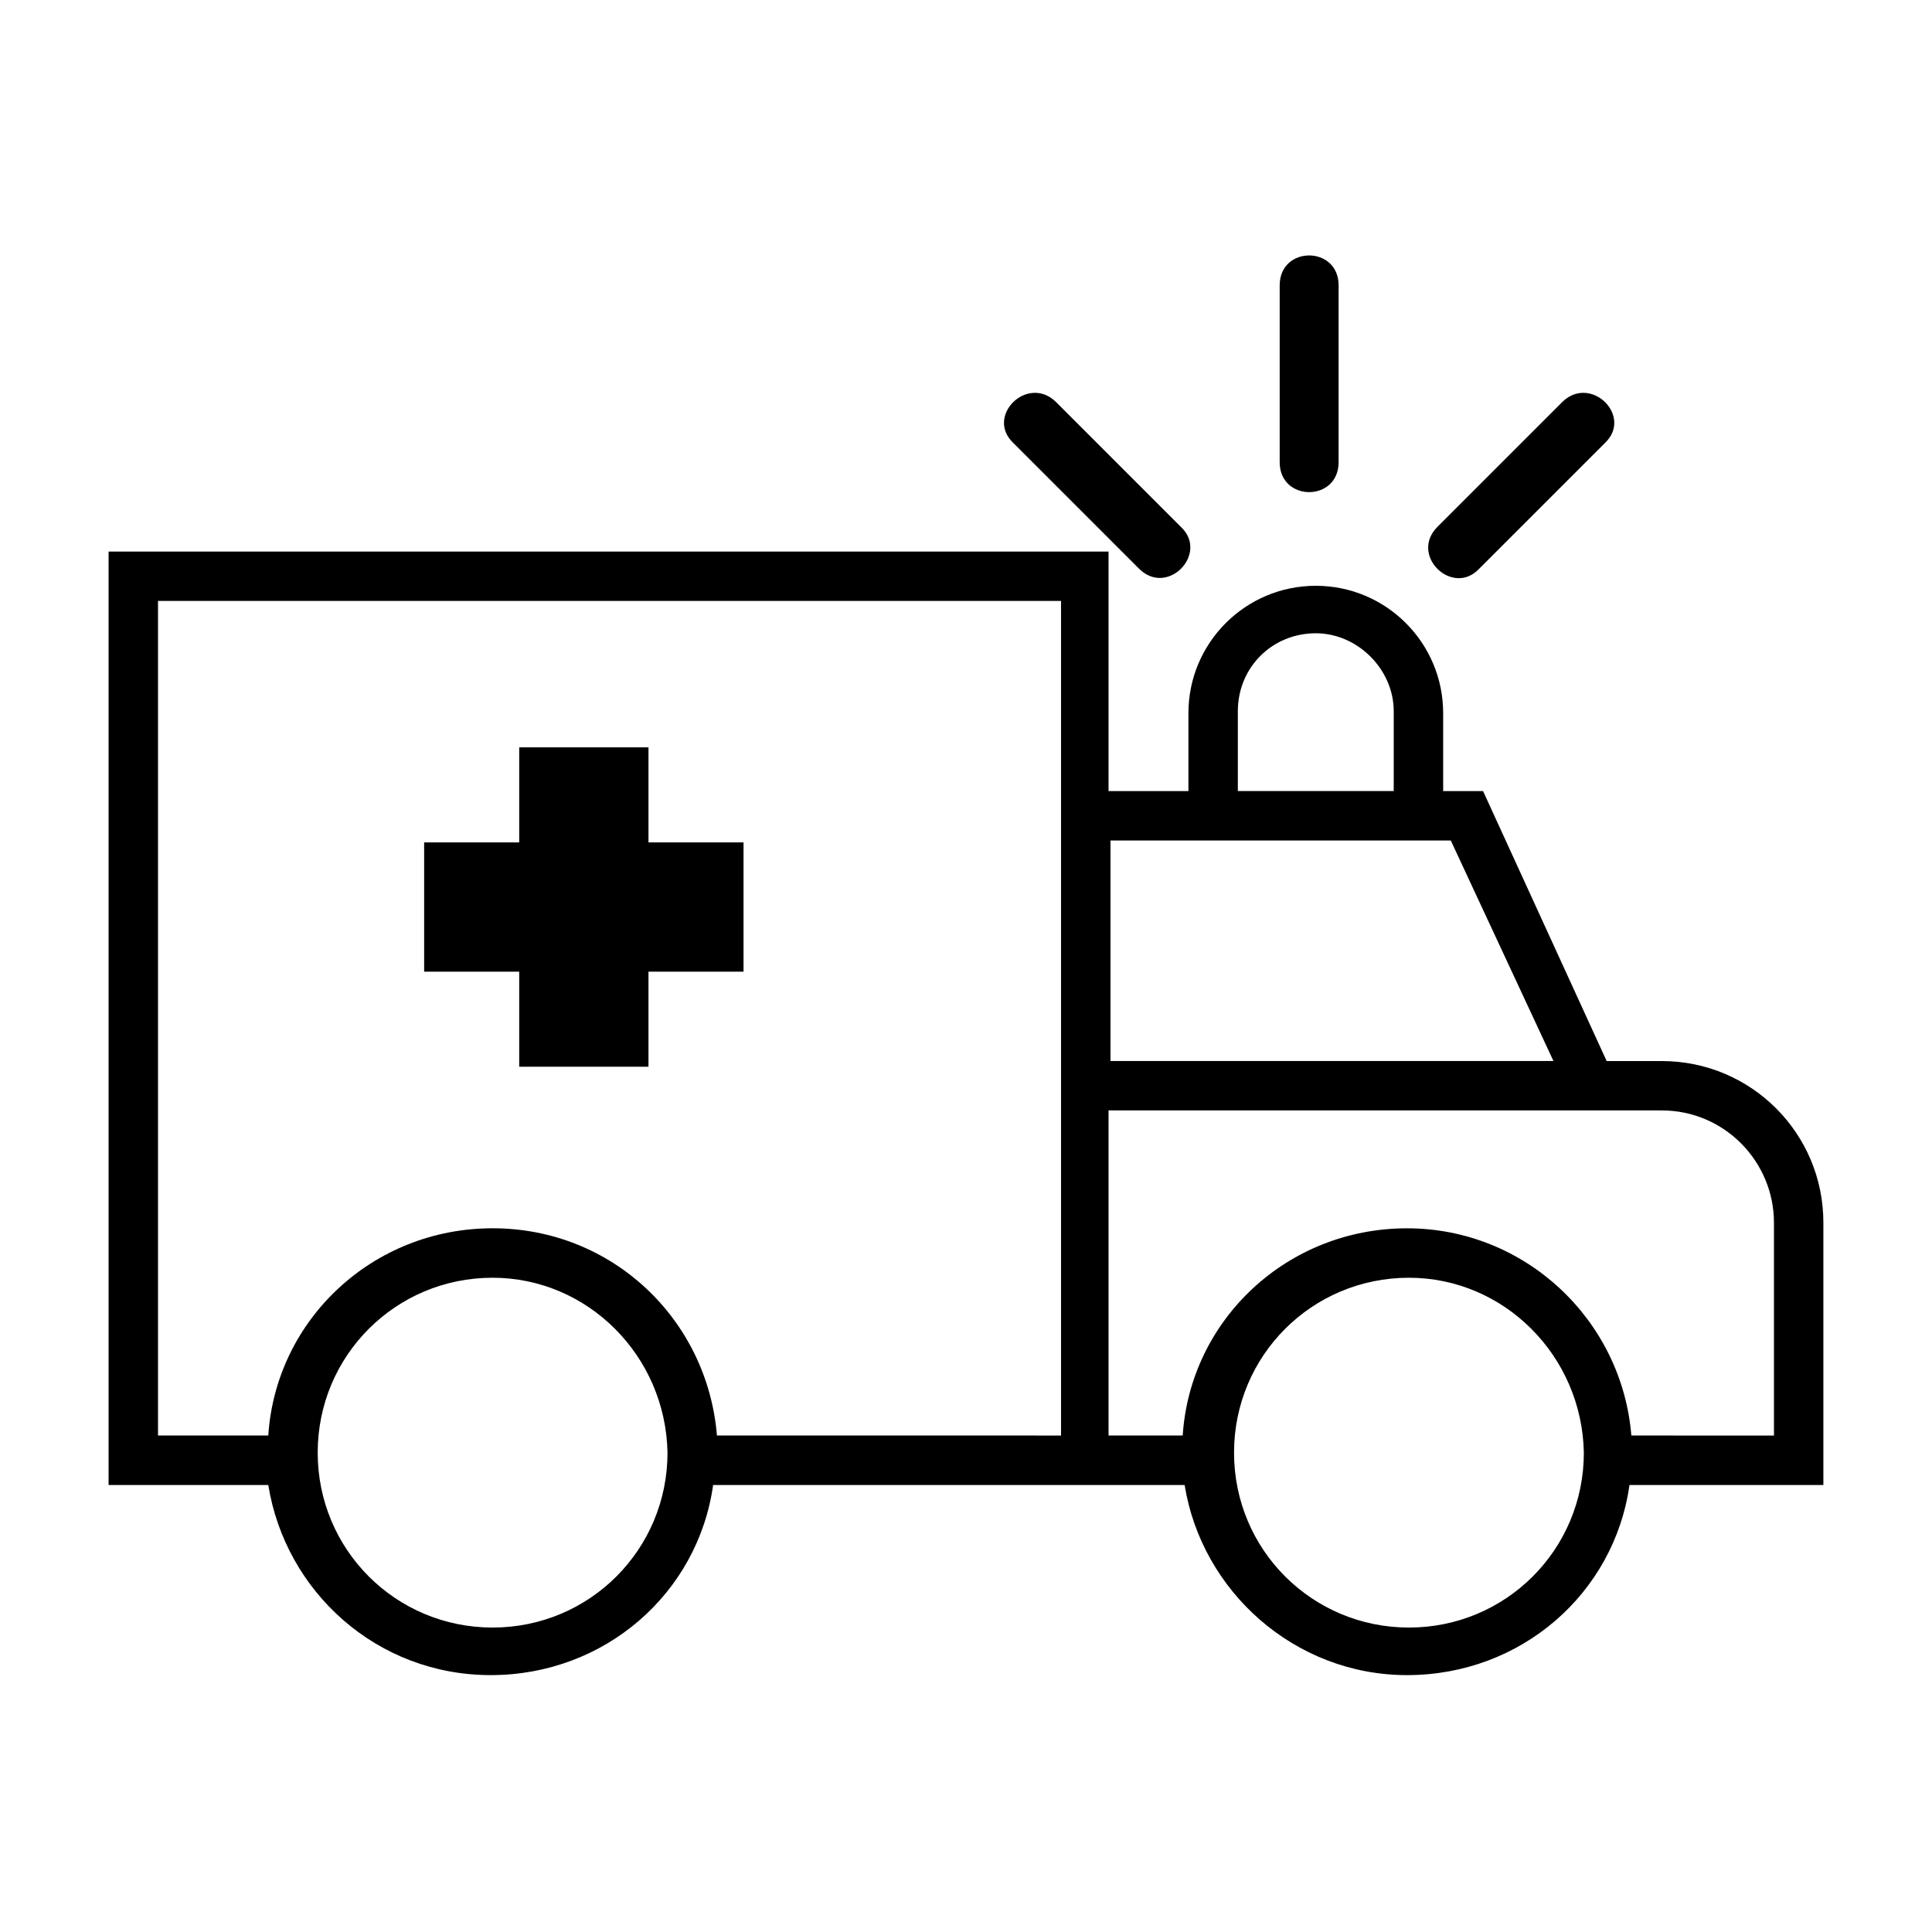
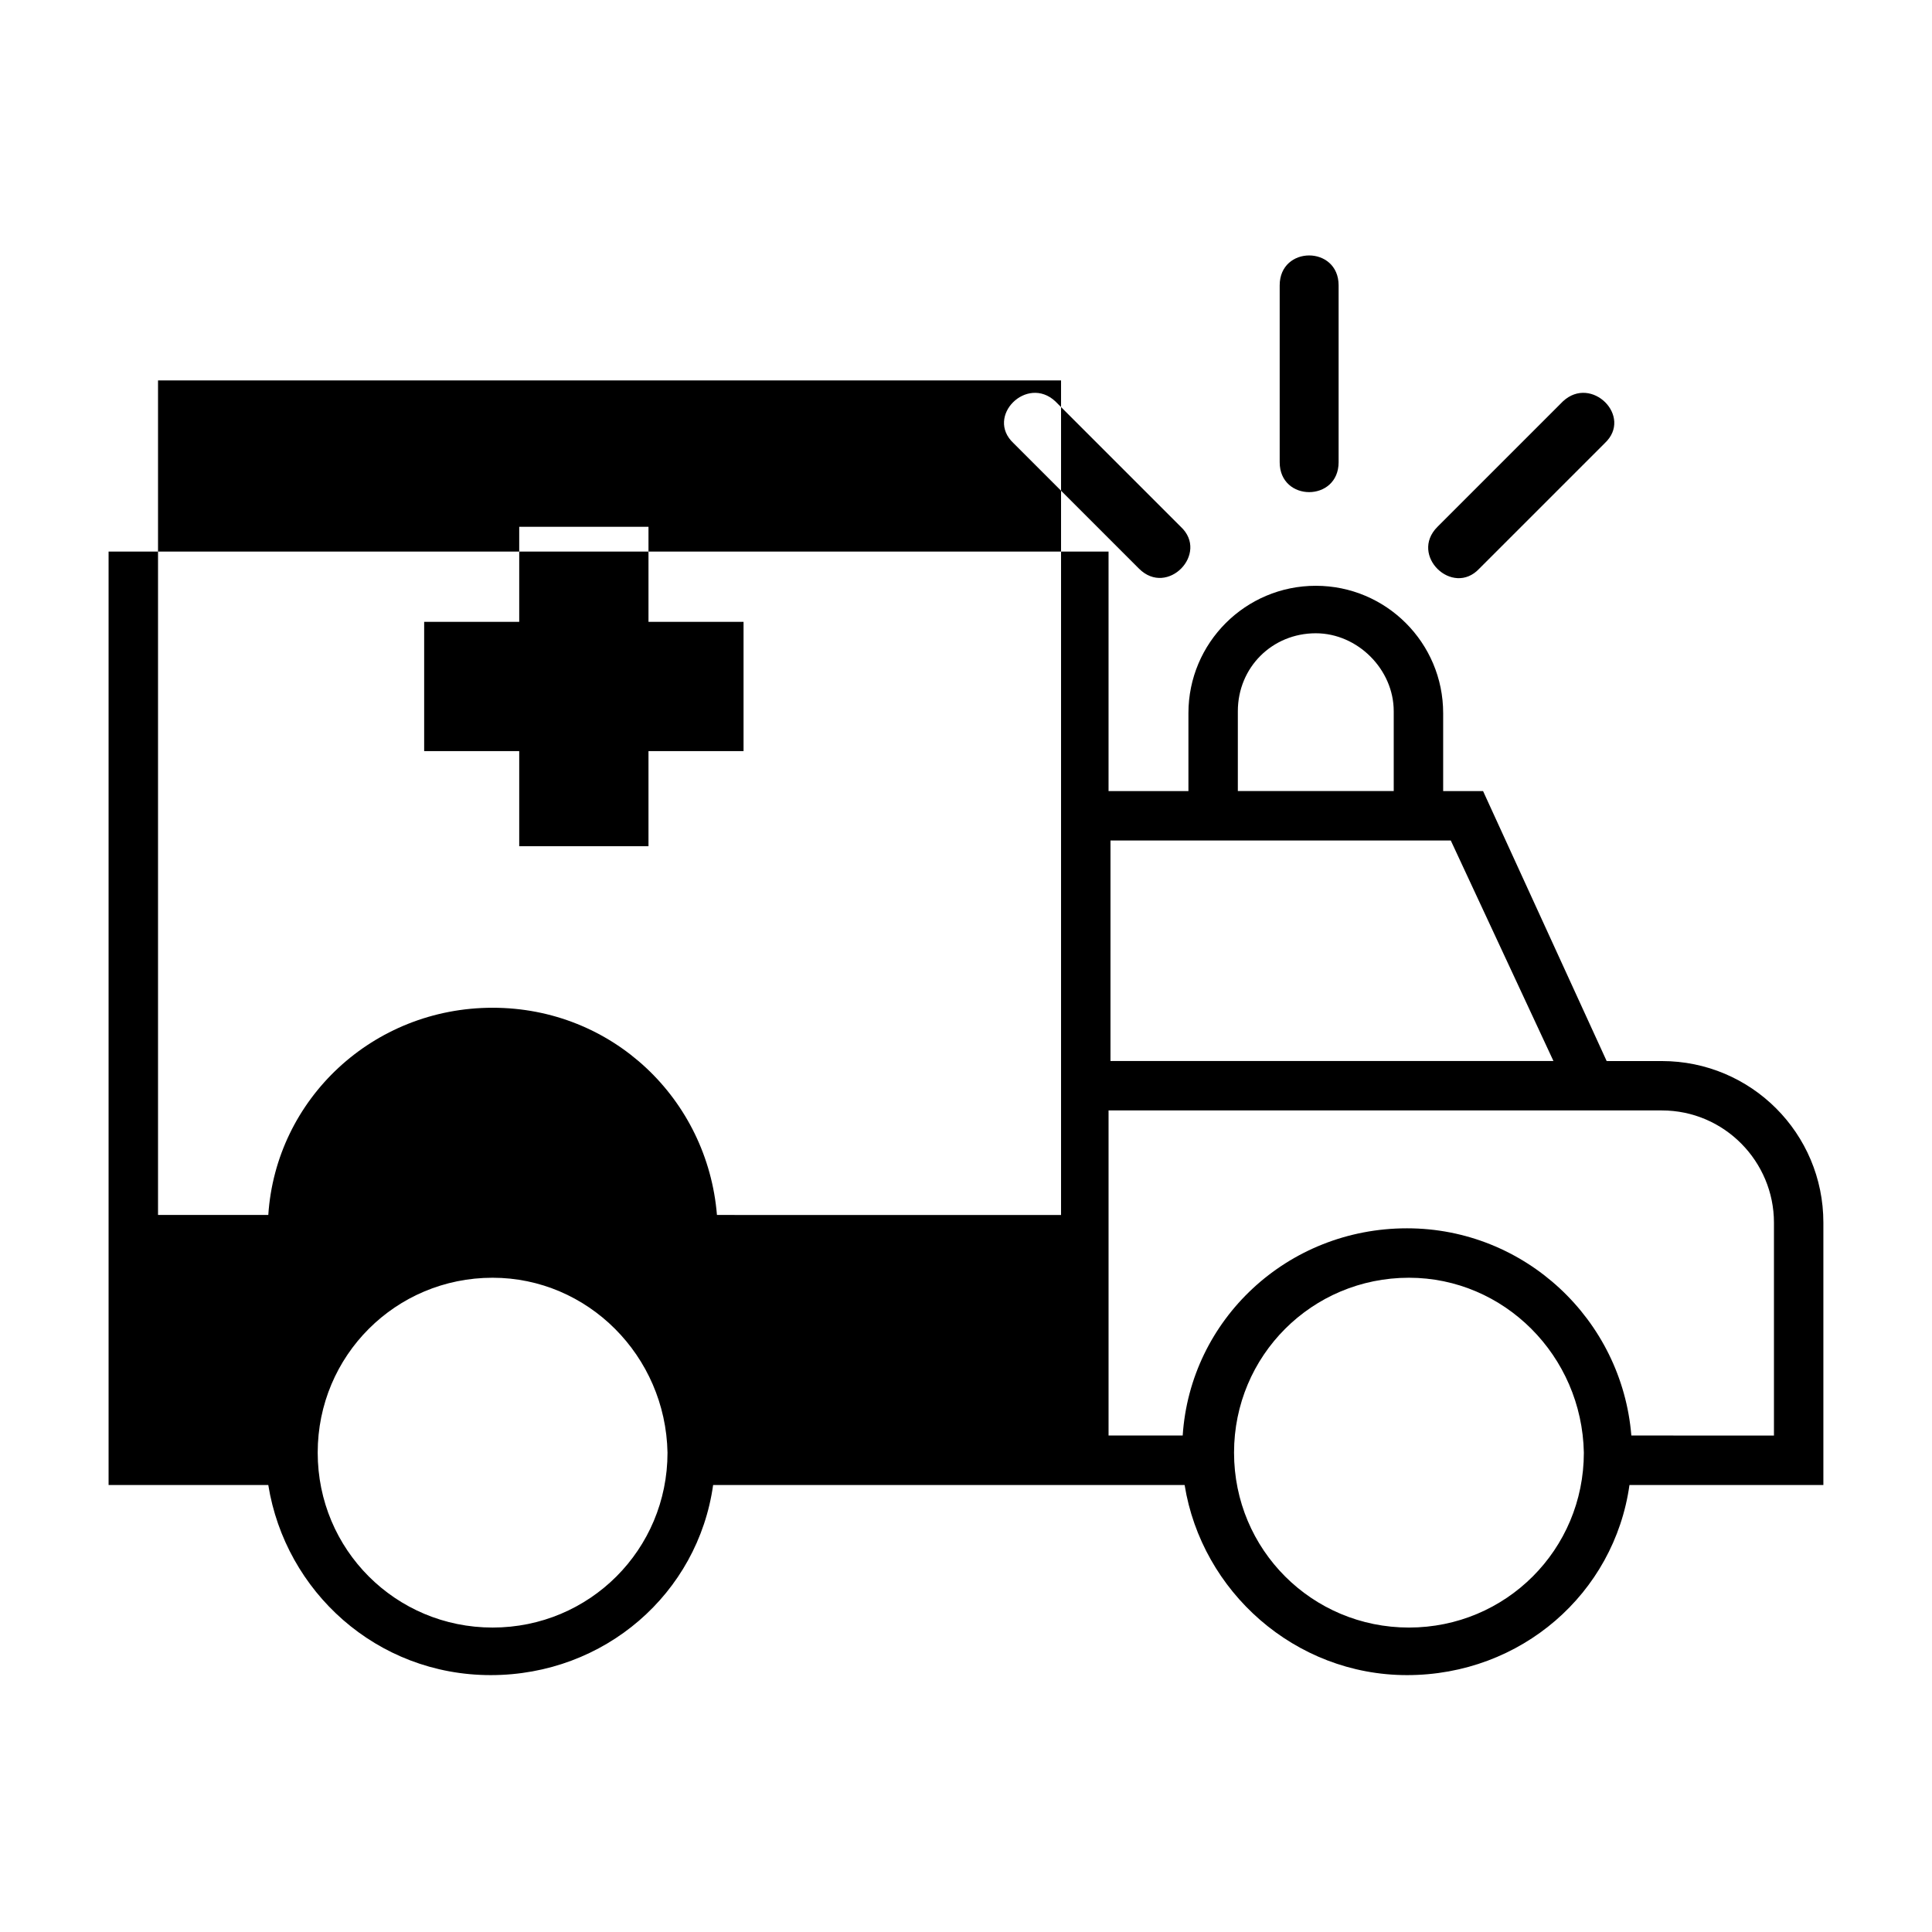
<svg xmlns="http://www.w3.org/2000/svg" fill="#000000" width="800px" height="800px" version="1.1" viewBox="144 144 512 512">
-   <path d="m438.29 353.65h20.656v-20.656c0-18.641 15.113-33.754 33.754-33.754s33.754 15.113 33.754 33.754v20.656h10.578l32.75 71.539h14.609c23.68 0 42.824 19.145 42.824 42.824v69.527h-51.387c-4.031 28.719-28.719 50.383-58.945 50.383-29.727 0-54.41-22.168-58.945-50.383h-124.95c-4.031 28.719-28.719 50.383-58.945 50.383-30.23 0-54.41-22.168-58.945-50.383h-42.32v-247.37h265v63.48zm44.84-134.02c0-10.578 15.617-10.578 15.617 0v46.855c0 10.578-15.617 10.578-15.617 0zm-70.535 41.816 33.25 33.25c7.559 7.559 18.641-4.031 11.082-11.082l-33.25-33.25c-7.555-7.055-18.641 4.031-11.082 11.082zm145.6-11.082-33.25 33.25c-7.559 7.559 4.031 18.641 11.082 11.082l33.25-33.25c7.559-7.051-3.527-18.137-11.082-11.082zm55.922 274.07v-56.43c0-16.121-13.098-29.727-29.727-29.727h-146.61v86.152h19.648c2.016-30.73 27.711-54.914 59.449-54.914 31.234 0 56.93 24.184 59.449 54.914zm-121.42-212.61c-11.586 0-20.656 9.07-20.656 20.656v21.16h41.312v-21.16c0-11.086-9.57-20.656-20.656-20.656zm-218.15 170.79c-25.695 0-46.352 20.656-46.352 46.352 0 25.695 20.656 46.352 46.352 46.352 25.695 0 46.352-20.656 46.352-46.352-0.504-25.695-21.16-46.352-46.352-46.352zm242.84 0c-25.695 0-46.352 20.656-46.352 46.352 0 25.695 20.656 46.352 46.352 46.352 25.695 0 46.352-20.656 46.352-46.352-0.504-25.695-21.16-46.352-46.352-46.352zm-79.098-57.438h117.39l-27.207-58.441h-90.18zm-13.102 99.254v-221.18h-239.31v221.17h29.223c2.016-30.73 27.711-54.914 59.449-54.914s56.93 24.184 59.449 54.914zm-143.59-182.38v25.191h-25.191v34.258h25.191v25.191h34.258v-25.191h25.191v-34.258h-25.191v-25.191z" fill-rule="evenodd" />
+   <path d="m438.29 353.65h20.656v-20.656c0-18.641 15.113-33.754 33.754-33.754s33.754 15.113 33.754 33.754v20.656h10.578l32.75 71.539h14.609c23.68 0 42.824 19.145 42.824 42.824v69.527h-51.387c-4.031 28.719-28.719 50.383-58.945 50.383-29.727 0-54.41-22.168-58.945-50.383h-124.95c-4.031 28.719-28.719 50.383-58.945 50.383-30.23 0-54.41-22.168-58.945-50.383h-42.32v-247.37h265v63.48zm44.84-134.02c0-10.578 15.617-10.578 15.617 0v46.855c0 10.578-15.617 10.578-15.617 0zm-70.535 41.816 33.25 33.25c7.559 7.559 18.641-4.031 11.082-11.082l-33.25-33.25c-7.555-7.055-18.641 4.031-11.082 11.082zm145.6-11.082-33.25 33.25c-7.559 7.559 4.031 18.641 11.082 11.082l33.25-33.25c7.559-7.051-3.527-18.137-11.082-11.082zm55.922 274.07v-56.43c0-16.121-13.098-29.727-29.727-29.727h-146.61v86.152h19.648c2.016-30.73 27.711-54.914 59.449-54.914 31.234 0 56.93 24.184 59.449 54.914zm-121.42-212.61c-11.586 0-20.656 9.07-20.656 20.656v21.16h41.312v-21.16c0-11.086-9.57-20.656-20.656-20.656zm-218.15 170.79c-25.695 0-46.352 20.656-46.352 46.352 0 25.695 20.656 46.352 46.352 46.352 25.695 0 46.352-20.656 46.352-46.352-0.504-25.695-21.16-46.352-46.352-46.352zm242.84 0c-25.695 0-46.352 20.656-46.352 46.352 0 25.695 20.656 46.352 46.352 46.352 25.695 0 46.352-20.656 46.352-46.352-0.504-25.695-21.16-46.352-46.352-46.352zm-79.098-57.438h117.39l-27.207-58.441h-90.18m-13.102 99.254v-221.18h-239.31v221.17h29.223c2.016-30.73 27.711-54.914 59.449-54.914s56.93 24.184 59.449 54.914zm-143.59-182.38v25.191h-25.191v34.258h25.191v25.191h34.258v-25.191h25.191v-34.258h-25.191v-25.191z" fill-rule="evenodd" />
</svg>